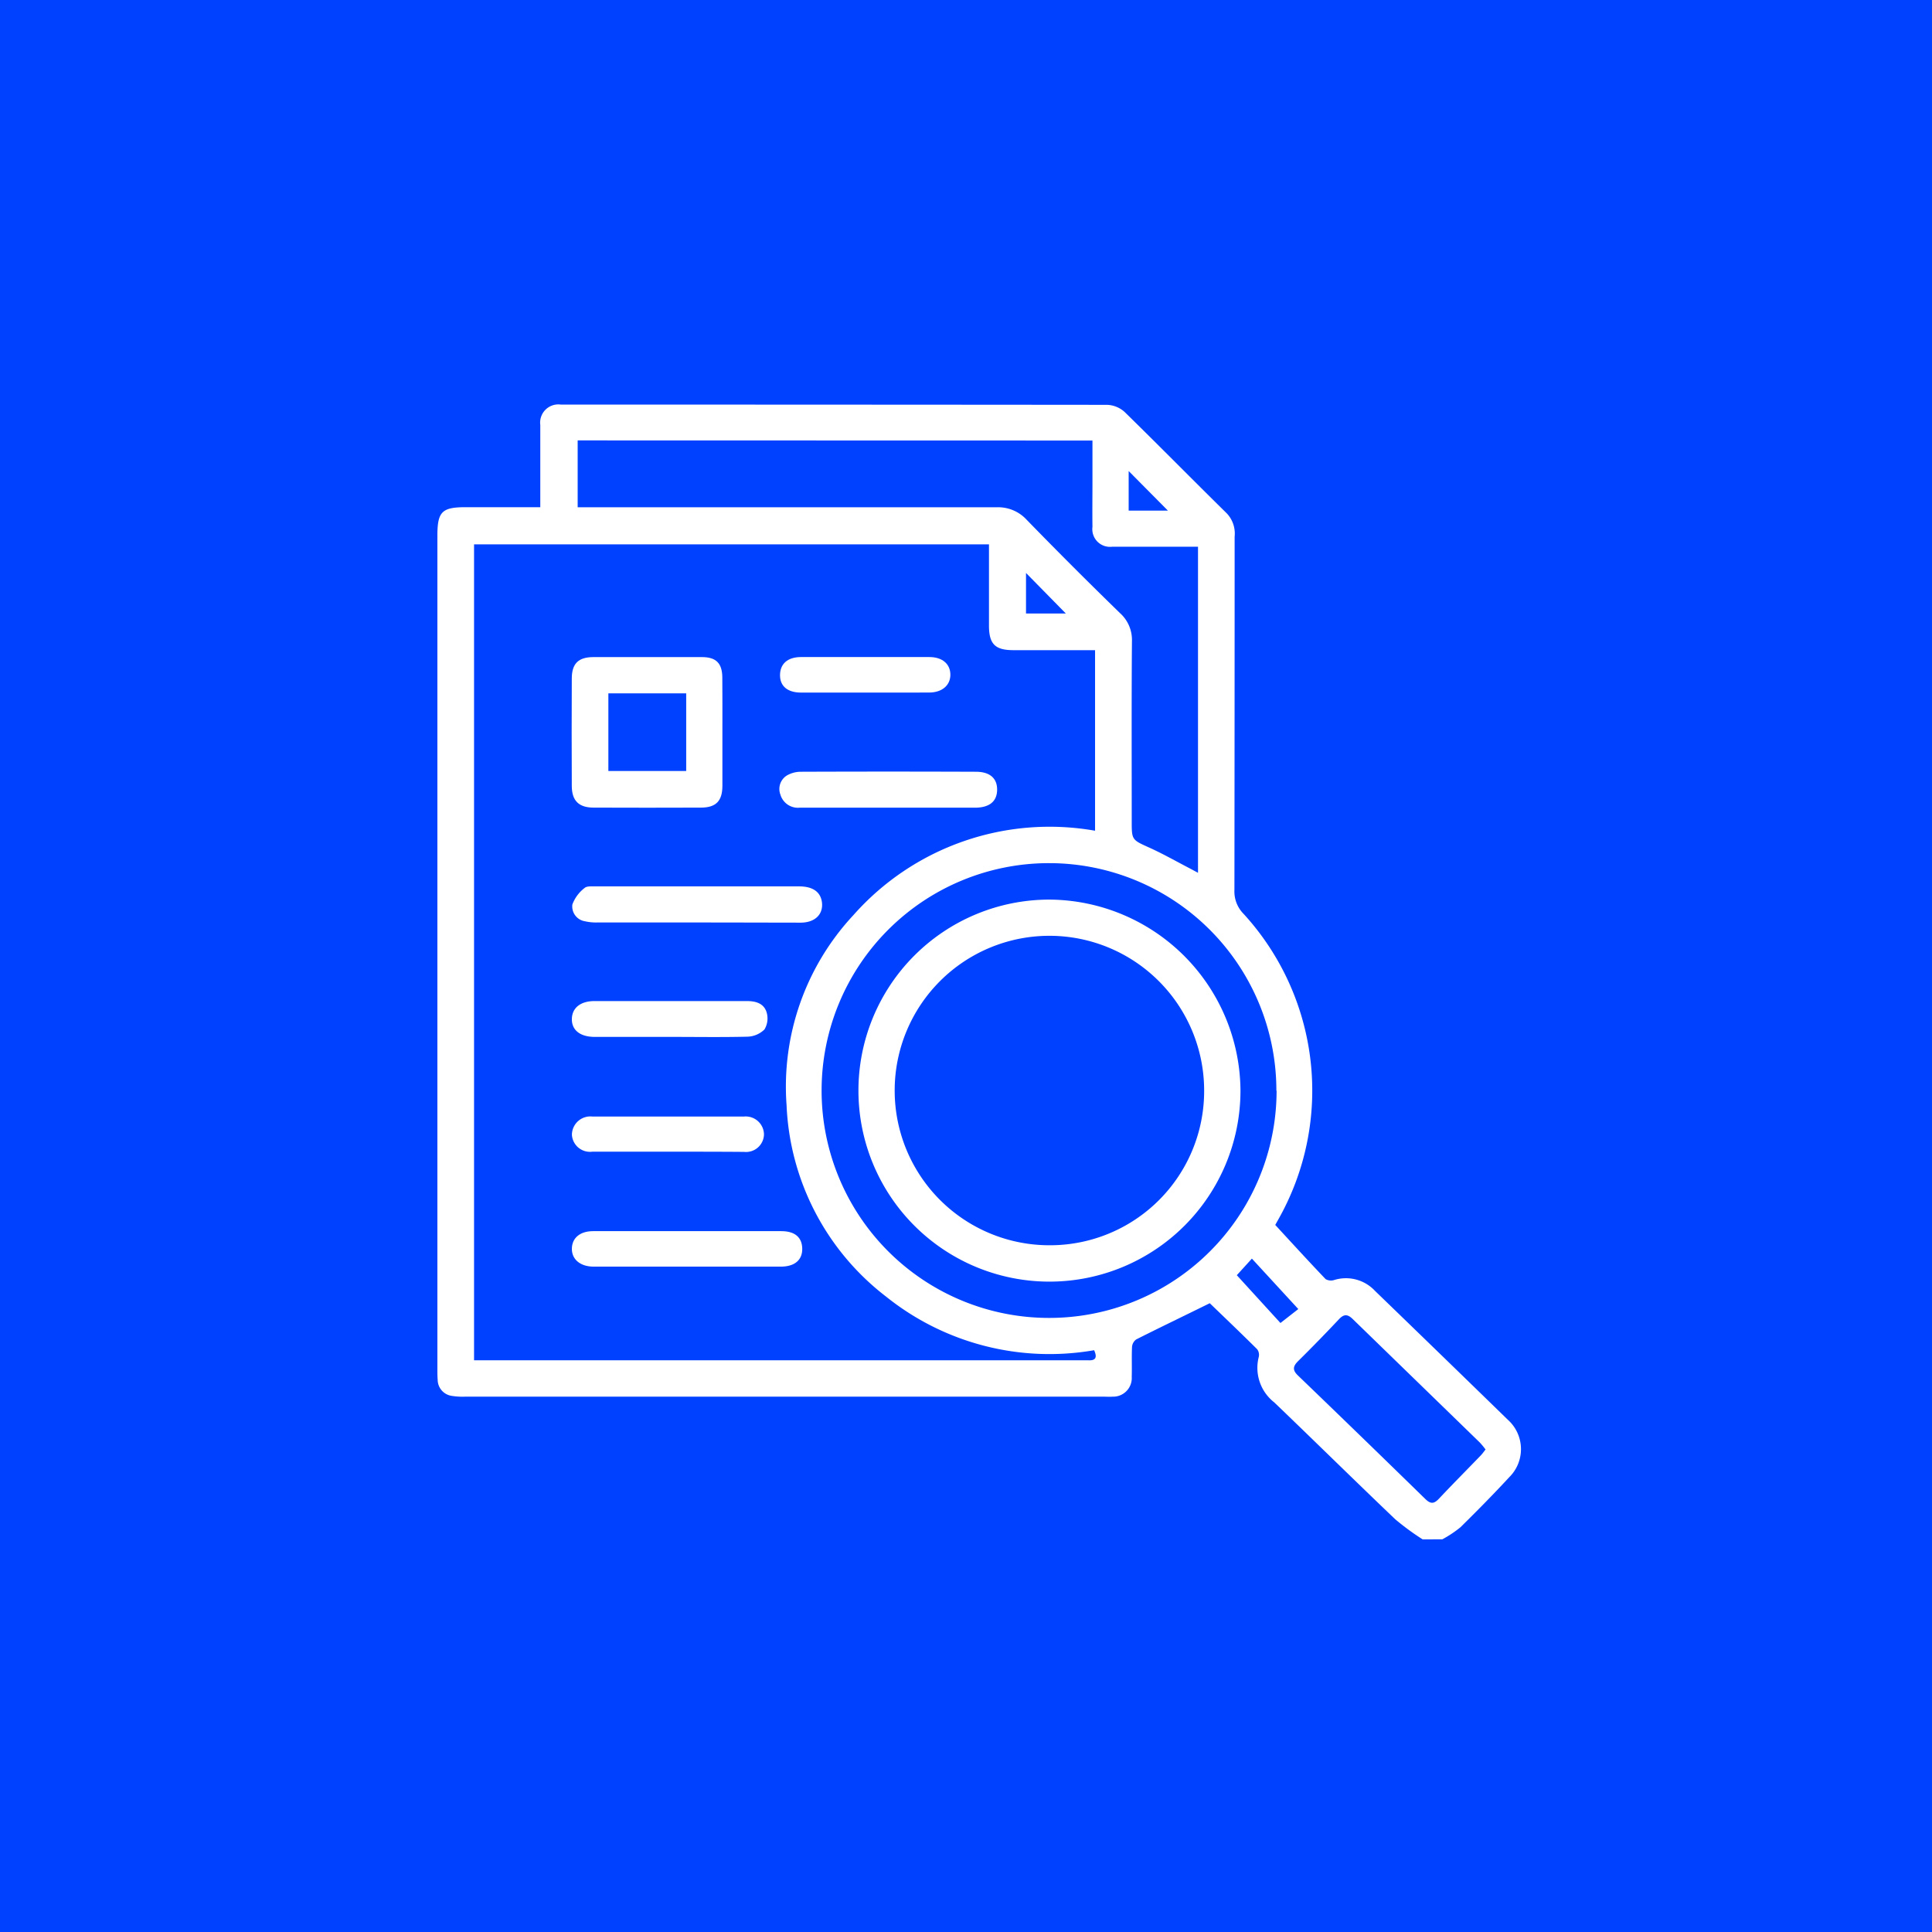
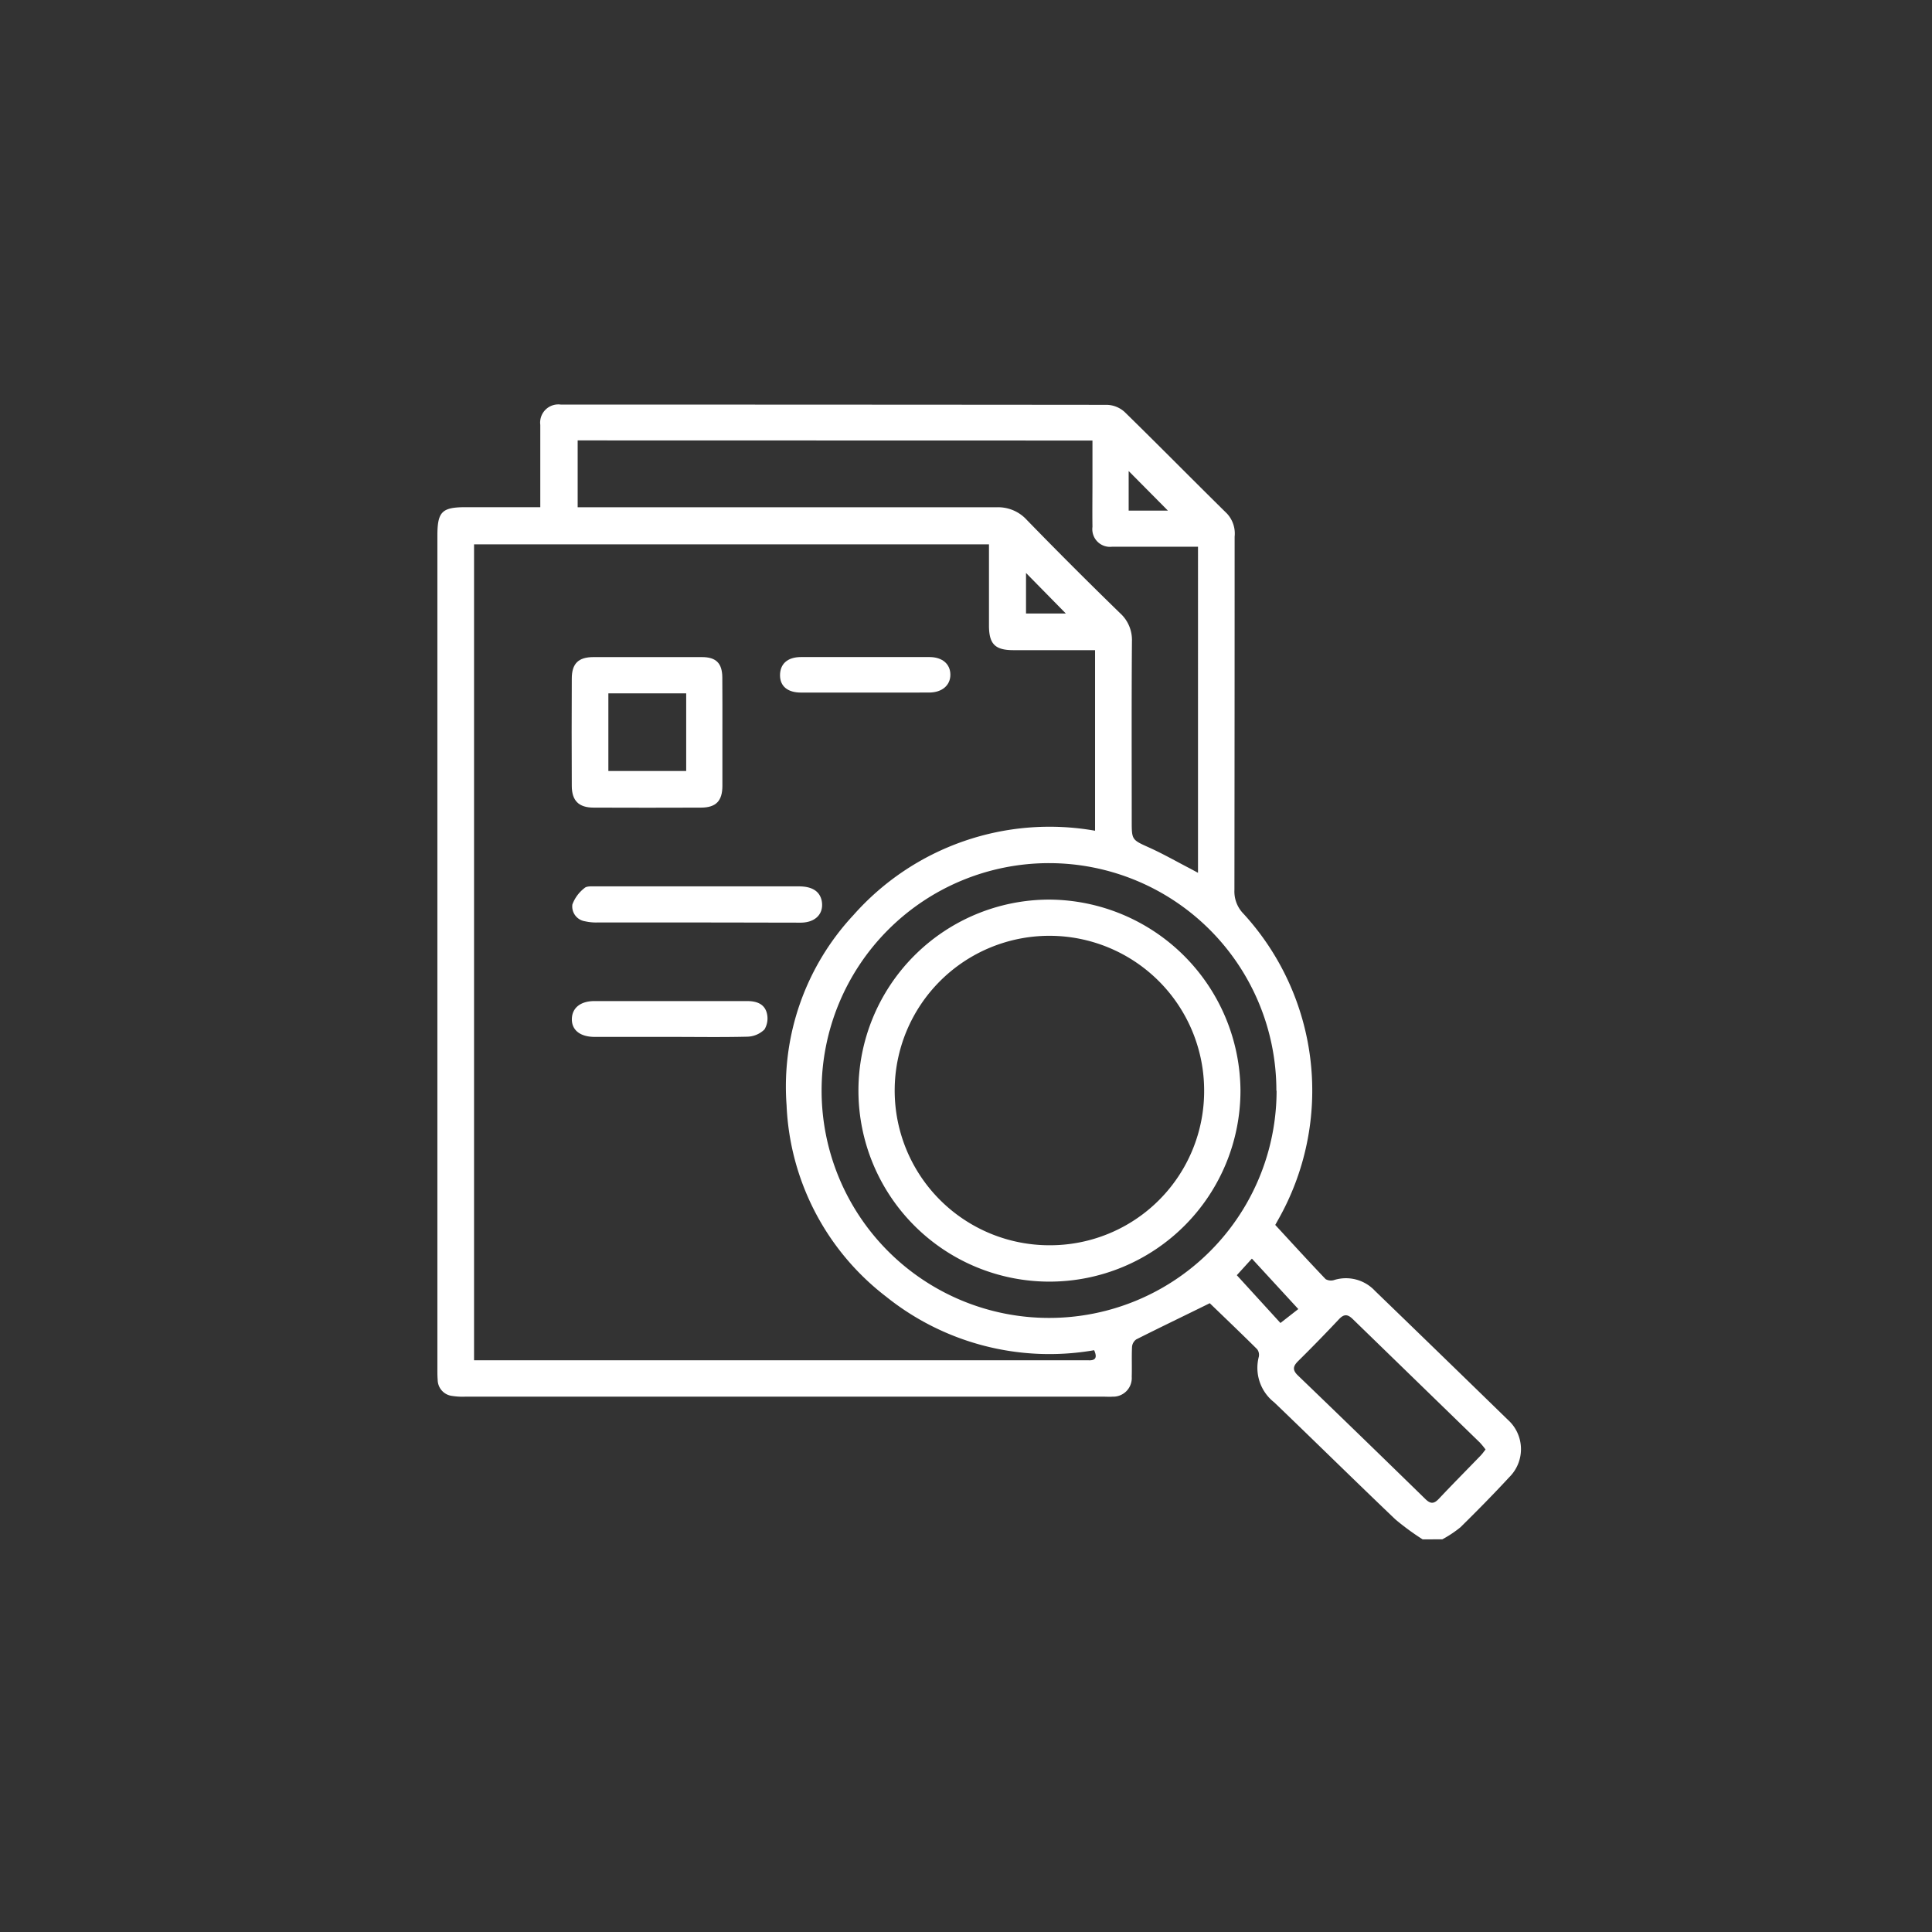
<svg xmlns="http://www.w3.org/2000/svg" width="46" height="46" viewBox="0 0 46 46">
  <rect x="0" y="0" width="46" height="46" fill="#333333" stroke="none" />
  <defs>
    <clipPath id="clip-feature-search-articles-icon">
      <rect width="46" height="46" />
    </clipPath>
  </defs>
  <g id="feature-search-articles-icon" clip-path="url(#clip-feature-search-articles-icon)">
-     <rect width="46" height="46" fill="#0040ff" />
    <g id="Group_51069" data-name="Group 51069" transform="translate(-352.953 -3142)">
-       <rect id="Rectangle_16532" data-name="Rectangle 16532" width="45.953" height="45.953" rx="4" transform="translate(353 3142)" fill="#0040ff" />
      <g id="Group_50973" data-name="Group 50973" transform="translate(363.375 3151.634)">
        <path id="Path_101640" data-name="Path 101640" d="M638.066,275.835a6.031,6.031,0,0,1-.651-.477c-.967-.922-1.919-1.861-2.884-2.786a1.043,1.043,0,0,1-.367-1.083.221.221,0,0,0-.039-.182c-.386-.383-.779-.758-1.128-1.095-.608.3-1.182.575-1.751.862a.242.242,0,0,0-.1.178c-.011.237,0,.475-.007.712a.443.443,0,0,1-.458.473c-.07.006-.141,0-.211,0h-15.2a1.619,1.619,0,0,1-.315-.018.39.39,0,0,1-.341-.379c-.008-.1-.007-.193-.007-.29q0-9.905,0-19.811c0-.572.107-.68.673-.68h1.777V250.3c0-.334,0-.668,0-1a.433.433,0,0,1,.49-.484q6.5,0,13.008.006a.657.657,0,0,1,.416.171c.818.8,1.619,1.614,2.434,2.416a.7.7,0,0,1,.184.552q0,4.208-.005,8.415a.755.755,0,0,0,.214.561,6.23,6.23,0,0,1,.825,7.291l-.067.12c.409.444.8.872,1.2,1.291a.256.256,0,0,0,.208.019.945.945,0,0,1,.967.26q1.584,1.531,3.162,3.068a.939.939,0,0,1,.033,1.37c-.376.407-.764.8-1.16,1.19a2.717,2.717,0,0,1-.431.287Zm-7.8-16.872v-4.3h-1.944c-.43,0-.576-.141-.582-.563,0-.237,0-.475,0-.712v-1.244h-12.26v19.427h14.469c.053,0,.106,0,.158,0,.181.009.211-.074.137-.24a6.214,6.214,0,0,1-4.956-1.278,6.064,6.064,0,0,1-2.367-4.556,5.987,5.987,0,0,1,1.59-4.524A6.233,6.233,0,0,1,630.27,258.963Zm-12.319-9.294v1.592h.372q4.8,0,9.6,0a.924.924,0,0,1,.721.3q1.094,1.125,2.22,2.22a.859.859,0,0,1,.284.673c-.011,1.424-.005,2.849-.005,4.273,0,.46,0,.449.433.644.327.149.64.328.959.493l.186.1V252.2h-.3c-.581,0-1.161,0-1.741,0a.421.421,0,0,1-.472-.473c-.005-.36,0-.721,0-1.081v-.974Zm16.636,15.484a5.414,5.414,0,1,0-5.42,5.409A5.413,5.413,0,0,0,634.588,265.153Zm4.978,8.539a1.851,1.851,0,0,0-.133-.162q-1.513-1.47-3.026-2.94c-.121-.118-.207-.124-.326,0q-.478.509-.975,1c-.127.126-.138.217,0,.347q1.52,1.463,3.029,2.937c.126.123.206.116.322-.006.325-.346.66-.682.99-1.024C639.485,273.8,639.518,273.753,639.566,273.691Zm-4.881-3.009.425-.332L634,269.15l-.359.395Zm-2.679-19.342-.935-.943v.943Zm-2.431,2.449-.948-.965v.965Z" transform="translate(-614.615 -248.817)" fill="#fff" />
        <path id="Path_101641" data-name="Path 101641" d="M663.446,335.858c0,.422,0,.843,0,1.265,0,.363-.152.519-.507.521q-1.279.005-2.557,0c-.355,0-.52-.163-.522-.515q-.006-1.278,0-2.556c0-.358.156-.512.515-.513q1.292,0,2.583,0c.338,0,.482.146.486.48C663.449,334.98,663.445,335.419,663.446,335.858Zm-2.715.914h1.853v-1.849h-1.853Z" transform="translate(-656.668 -328.049)" fill="#fff" />
        <path id="Path_101642" data-name="Path 101642" d="M663.02,412.323q-1.2,0-2.4,0a1.179,1.179,0,0,1-.286-.029.357.357,0,0,1-.3-.4.877.877,0,0,1,.289-.391c.051-.049.167-.04.253-.04q2.424,0,4.849,0c.322,0,.5.12.546.346.055.3-.143.516-.5.518C664.654,412.326,663.837,412.323,663.02,412.323Z" transform="translate(-656.828 -399.993)" fill="#fff" />
-         <path id="Path_101643" data-name="Path 101643" d="M662.654,528.832c-.738,0-1.476,0-2.213,0-.319,0-.524-.174-.519-.431s.2-.414.506-.414q2.24,0,4.479,0c.326,0,.494.147.5.415s-.177.43-.51.43C664.147,528.833,663.4,528.832,662.654,528.832Z" transform="translate(-656.728 -508.308)" fill="#fff" />
-         <path id="Path_101644" data-name="Path 101644" d="M732.663,373.628h-2.109a.435.435,0,0,1-.466-.311.377.377,0,0,1,.164-.461.669.669,0,0,1,.324-.083q2.083-.008,4.166,0c.339,0,.512.162.506.437s-.19.418-.528.419C734.034,373.629,733.348,373.628,732.663,373.628Z" transform="translate(-721.929 -364.032)" fill="#fff" />
        <path id="Path_101645" data-name="Path 101645" d="M662.257,451.128c-.6,0-1.194,0-1.791,0-.349,0-.551-.166-.543-.432s.214-.42.535-.421c1.212,0,2.424,0,3.636,0,.21,0,.4.056.465.266a.509.509,0,0,1-.05.409.6.6,0,0,1-.408.173C663.487,451.138,662.872,451.128,662.257,451.128Z" transform="translate(-656.729 -436.074)" fill="#fff" />
-         <path id="Path_101646" data-name="Path 101646" d="M662.2,490c-.6,0-1.2,0-1.793,0a.432.432,0,0,1-.488-.4.44.44,0,0,1,.487-.437q1.806,0,3.612,0a.435.435,0,0,1,.474.423.428.428,0,0,1-.473.419C663.411,490,662.8,490,662.2,490Z" transform="translate(-656.724 -472.213)" fill="#fff" />
        <path id="Path_101647" data-name="Path 101647" d="M732.179,334.911c-.5,0-1,0-1.5,0-.317,0-.5-.15-.5-.412s.168-.433.5-.434q1.528,0,3.056,0c.31,0,.5.167.5.421s-.2.422-.5.424C733.215,334.913,732.7,334.911,732.179,334.911Z" transform="translate(-722.029 -328.055)" fill="#fff" />
        <path id="Path_101648" data-name="Path 101648" d="M765.838,420.555a4.548,4.548,0,1,1-4.558-4.539A4.577,4.577,0,0,1,765.838,420.555Zm-.865.008a3.684,3.684,0,1,0-3.685,3.683A3.67,3.67,0,0,0,764.973,420.563Z" transform="translate(-746.725 -404.231)" fill="#fff" />
      </g>
    </g>
  </g>
</svg>